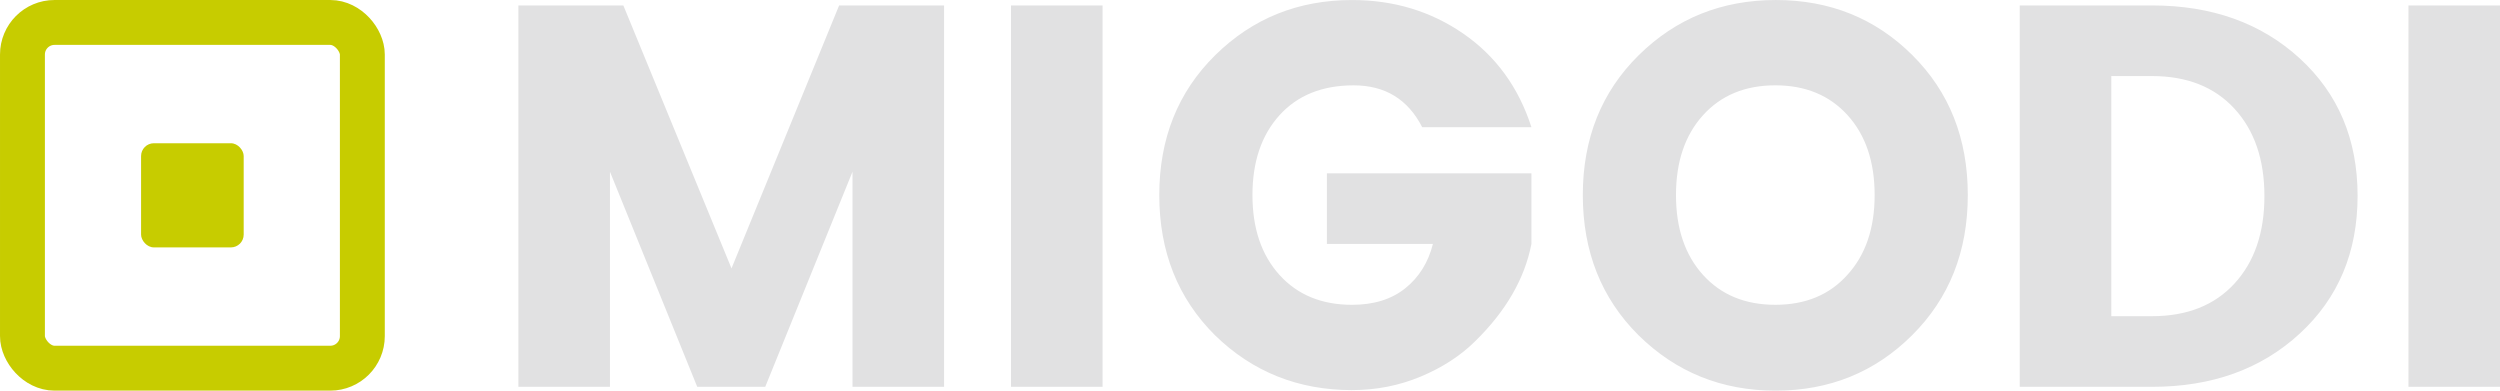
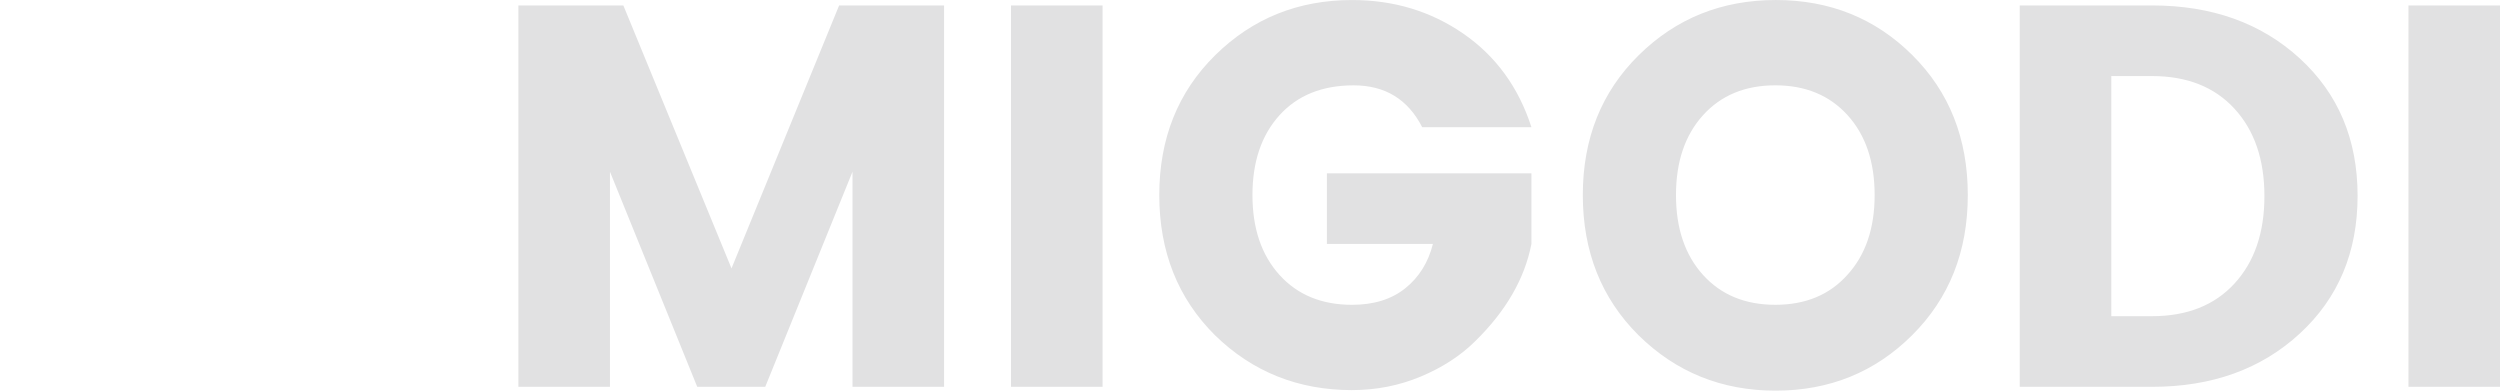
<svg xmlns="http://www.w3.org/2000/svg" height="25" viewBox="0 0 160 25" width="160">
  <g fill="none" fill-rule="evenodd">
    <path d="m5.86 24.757v-13.769l5.586 13.769h4.352l5.586-13.769v13.769h5.86v-24.409h-6.717l-6.888 16.829-6.922-16.829h-6.717v24.409zm31.527 0v-24.409h-5.86v24.409zm15.968.209c1.553 0 3.021-.29 4.403-.869s2.542-1.333 3.478-2.26c1.965-1.924 3.164-3.999 3.598-6.224v-4.52h-13.09v4.52h6.785c-.297 1.182-.885 2.127-1.765 2.834-.88.707-2.016 1.061-3.41 1.061-1.942 0-3.49-.637-4.643-1.912-1.154-1.275-1.731-2.979-1.731-5.111 0-2.133.577-3.836 1.731-5.111 1.154-1.275 2.736-1.912 4.746-1.912 2.01 0 3.473.892 4.386 2.677h6.991c-.822-2.55-2.273-4.543-4.352-5.981-2.079-1.437-4.455-2.156-7.128-2.156-3.45 0-6.368 1.176-8.756 3.529-2.387 2.353-3.581 5.337-3.581 8.953 0 3.616 1.188 6.606 3.564 8.971 2.399 2.341 5.323 3.512 8.773 3.512zm27.105.035c3.45 0 6.362-1.182 8.738-3.547s3.564-5.355 3.564-8.971c0-3.616-1.182-6.601-3.547-8.953s-5.277-3.529-8.738-3.529-6.385 1.176-8.773 3.529c-2.387 2.353-3.581 5.337-3.581 8.953 0 3.616 1.188 6.606 3.564 8.971 2.399 2.364 5.323 3.547 8.773 3.547zm-.017-5.494c-1.93 0-3.473-.637-4.626-1.912-1.154-1.275-1.731-2.979-1.731-5.111 0-2.133.577-3.836 1.731-5.111 1.154-1.275 2.696-1.912 4.626-1.912s3.473.637 4.626 1.912c1.154 1.275 1.731 2.979 1.731 5.111 0 2.133-.583 3.836-1.748 5.111-1.142 1.275-2.679 1.912-4.609 1.912zm24.107 5.25c3.838 0 6.991-1.136 9.458-3.408 2.467-2.272 3.701-5.21 3.701-8.814 0-3.605-1.234-6.537-3.701-8.797s-5.62-3.39-9.458-3.39h-8.464v24.409zm0-4.52h-2.604v-15.369h2.604c2.239 0 3.998.695 5.277 2.086 1.279 1.391 1.919 3.257 1.919 5.598 0 2.341-.64 4.207-1.919 5.598-1.279 1.391-3.038 2.086-5.277 2.086zm22.274 4.52v-24.409h-5.86v24.409z" fill="#e1e1e2" fill-rule="nonzero" transform="translate(33.177)" />
-     <rect height="22.127" rx="2.052" stroke="#c7cc00" stroke-width="2.873" width="21.753" x="1.437" y="1.437" />
-     <rect fill="#c7cc00" height="6.667" rx=".821" width="6.567" x="9.029" y="9.167" />
  </g>
</svg>